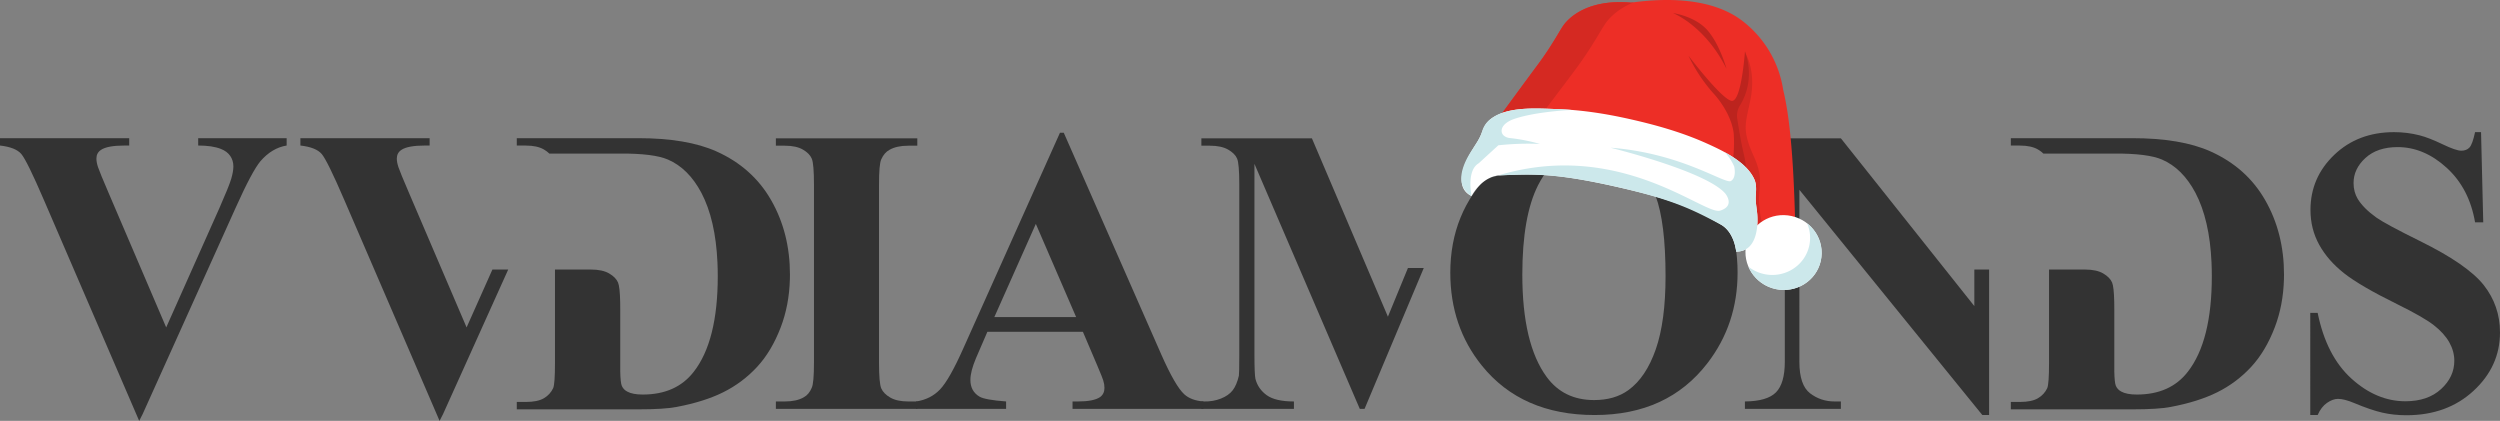
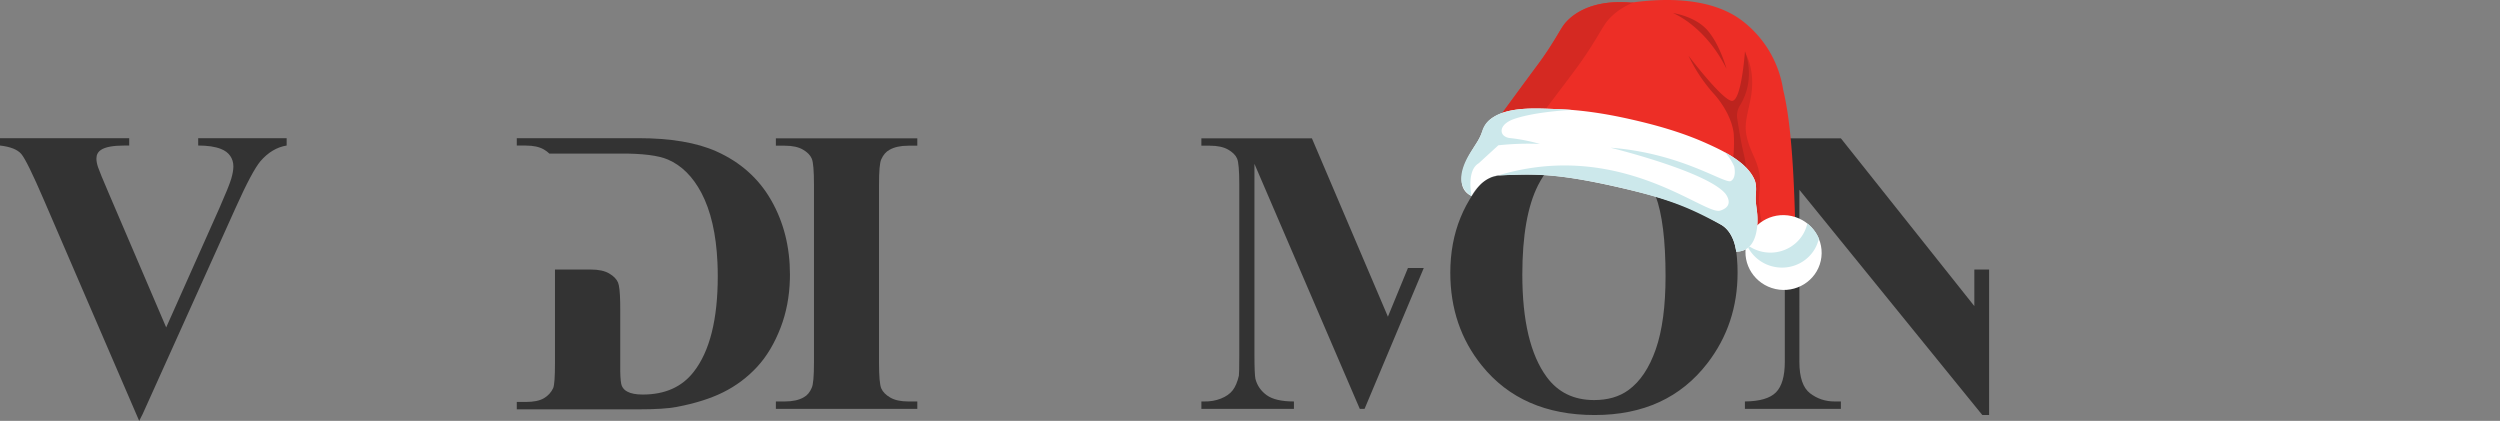
<svg xmlns="http://www.w3.org/2000/svg" width="2954.45" height="497.37" viewBox="0 0 2954.45 497.37" fill="none" version="1.1" id="svg1412">
  <rect x="0" y="0" width="2954.45" height="497.37" fill="#808080" stroke="none" />
  <g clip-path="url(#clip0_1674_166134)" id="g1405" transform="translate(0,156.149)">
    <path d="M 911.454,80.637 C 896.721,54.798 875.096,35.497 846.58,22.736 823.261,12.336 792.461,7.137 754.175,7.137 H 610.72 v 8.744 h 10.635 c 8.98,0 16.108,1.536 21.389,4.61 2.6,1.514 4.765,3.153 6.504,4.915 l 83.657,-0.071 c 26.31,-0.155 45.138,2.208 56.484,7.09 16.07,6.936 29.224,20.01 39.466,39.231 11.173,21.259 17.508,48.721 19.016,82.357 0.235,5.252 0.364,10.642 0.364,16.195 0,51.048 -9.454,88.707 -28.361,112.967 -13.865,17.961 -33.954,26.942 -60.264,26.942 -8.035,0 -14.179,-1.181 -18.434,-3.544 -2.995,-1.575 -5.121,-3.86 -6.38,-6.856 -1.007,-2.382 -1.607,-8.027 -1.811,-16.911 v -74.321 c 0,-2.828 -0.029,-5.459 -0.08,-7.92 -0.247,-11.804 -1.087,-19.412 -2.52,-22.805 -1.736,-4.095 -5.24,-7.682 -10.516,-10.753 -5.281,-3.071 -12.408,-4.609 -21.389,-4.609 h -42.621 v 110.378 c 0,16.544 -0.709,26.47 -2.128,29.779 -2.362,5.043 -6.025,9.02 -10.987,11.936 -4.964,2.917 -12.095,4.37 -21.389,4.37 H 610.72 v 8.745 h 143.455 c 20.638,0 35.764,-0.945 45.376,-2.838 21.742,-4.093 40.137,-9.885 55.184,-17.37 15.043,-7.481 28.319,-17.407 39.821,-29.778 11.5,-12.365 20.877,-28.042 28.124,-47.029 6.629,-17.368 10.218,-36.223 10.783,-56.56 0.052,-1.894 0.09,-3.796 0.09,-5.715 0,-32.613 -7.369,-61.838 -22.099,-87.679" fill="#333333" id="path1383" />
    <path d="m 1084.06,318.29 v 8.724 H 916.903 v -8.724 h 10.608 c 9.274,0 16.74,-1.65 22.4,-4.951 4.083,-2.2 7.225,-5.972 9.432,-11.317 1.725,-3.772 2.592,-13.674 2.592,-29.707 V 62.008 c 0,-16.346 -0.867,-26.56 -2.592,-30.65 -1.734,-4.085 -5.23,-7.662 -10.494,-10.727 -5.269,-3.064 -12.378,-4.598 -21.338,-4.598 H 916.903 V 7.309 h 167.157 v 8.724 h -10.61 c -9.27,0 -16.74,1.65 -22.39,4.951 -4.09,2.204 -7.32,5.976 -9.67,11.318 -1.73,3.772 -2.59,13.674 -2.59,29.706 V 272.315 c 0,16.35 0.9,26.565 2.71,30.65 1.8,4.09 5.34,7.662 10.61,10.728 5.26,3.064 12.37,4.597 21.33,4.597 z" fill="#333333" id="path1385" />
-     <path d="m 1271.75,218.56 -47.62,-110.105 -49.04,110.105 z m 8.02,17.446 h -112.93 l -13.44,31.122 c -4.4,10.373 -6.6,18.943 -6.6,25.7 0,8.958 3.61,15.558 10.84,19.803 4.25,2.517 14.7,4.403 31.36,5.659 v 8.724 h -106.33 v -8.724 c 11.47,-1.729 20.9,-6.482 28.29,-14.265 7.39,-7.78 16.5,-23.847 27.35,-48.214 L 1252.66,0.709 h 4.48 L 1372.43,262.884 c 11,24.837 20.04,40.475 27.11,46.919 5.35,4.873 12.89,7.702 22.64,8.487 v 8.724 h -154.67 v -8.724 h 6.37 c 12.41,0 21.14,-1.729 26.17,-5.186 3.45,-2.513 5.18,-6.131 5.18,-10.846 0,-2.829 -0.47,-5.737 -1.41,-8.724 -0.32,-1.414 -2.67,-7.309 -7.07,-17.683 z" fill="#333333" id="path1387" />
-     <path d="M 2932.05,5.0354e-4 2934.65,106.569 h -9.67 c -4.56,-26.72 -15.76,-48.216 -33.6,-64.482 -17.84,-16.27 -37.13,-24.404 -57.88,-24.404 -16.03,0 -28.73,4.285 -38.08,12.85 -9.35,8.569 -14.03,18.43 -14.03,29.589 0,7.072 1.66,13.361 4.96,18.862 4.55,7.39 11.86,14.699 21.93,21.926 7.38,5.187 24.43,14.382 51.16,27.585 37.4,18.39 62.63,35.759 75.68,52.105 12.88,16.352 19.33,35.052 19.33,56.113 0,26.724 -10.41,49.711 -31.24,68.964 -20.83,19.255 -47.27,28.881 -79.33,28.881 -10.07,0 -19.57,-1.025 -28.53,-3.065 -8.96,-2.044 -20.2,-5.894 -33.72,-11.553 -7.54,-3.143 -13.75,-4.715 -18.62,-4.715 -4.1,0 -8.41,1.572 -12.97,4.715 -4.56,3.147 -8.26,7.936 -11.08,14.382 h -8.73 V 213.608 h 8.73 c 6.91,33.951 20.23,59.85 39.96,77.686 19.72,17.843 40.98,26.76 63.77,26.76 17.61,0 31.63,-4.794 42.09,-14.382 10.45,-9.584 15.68,-20.746 15.68,-33.479 0,-7.545 -2.01,-14.854 -6.01,-21.927 -4.01,-7.073 -10.1,-13.792 -18.27,-20.159 -8.18,-6.364 -22.64,-14.653 -43.39,-24.873 -29.08,-14.301 -49.98,-26.483 -62.71,-36.543 -12.73,-10.058 -22.52,-21.298 -29.35,-33.715 -6.84,-12.415 -10.26,-26.089 -10.26,-41.026 0,-25.462 9.35,-47.154 28.06,-65.073 18.7,-17.919 42.28,-26.877 70.73,-26.877 10.37,0 20.43,1.26 30.18,3.773 7.38,1.886 16.38,5.386 26.99,10.492 10.61,5.11 18.04,7.662 22.28,7.662 4.09,0 7.31,-1.258 9.67,-3.774 2.36,-2.511 4.56,-8.565 6.6,-18.154 z" fill="#333333" id="path1389" />
-     <path d="m 2677.1,80.637 c -14.73,-25.839 -36.36,-45.14 -64.88,-57.901 -23.31,-10.4 -54.11,-15.599 -92.4,-15.599 h -143.46 v 8.744 H 2387 c 8.98,0 16.11,1.536 21.39,4.61 2.6,1.514 4.76,3.153 6.5,4.915 l 83.66,-0.071 c 26.31,-0.155 45.14,2.208 56.48,7.09 16.07,6.936 29.23,20.01 39.47,39.231 11.17,21.259 17.51,48.721 19.02,82.357 0.23,5.252 0.36,10.642 0.36,16.195 0,51.048 -9.45,88.707 -28.36,112.967 -13.87,17.961 -33.96,26.942 -60.27,26.942 -8.03,0 -14.17,-1.181 -18.43,-3.544 -2.99,-1.575 -5.12,-3.86 -6.38,-6.856 -1.01,-2.382 -1.61,-8.027 -1.81,-16.911 v -74.321 c 0,-2.828 -0.03,-5.459 -0.08,-7.92 -0.25,-11.804 -1.09,-19.412 -2.52,-22.805 -1.74,-4.095 -5.24,-7.682 -10.52,-10.753 -5.28,-3.071 -12.4,-4.609 -21.39,-4.609 h -42.62 v 110.378 c 0,16.544 -0.71,26.47 -2.12,29.779 -2.37,5.043 -6.03,9.02 -10.99,11.936 -4.96,2.917 -12.1,4.37 -21.39,4.37 h -10.64 v 8.745 h 143.46 c 20.64,0 35.76,-0.945 45.38,-2.838 21.74,-4.093 40.13,-9.885 55.18,-17.37 15.04,-7.481 28.32,-17.407 39.82,-29.778 11.5,-12.365 20.88,-28.042 28.12,-47.029 6.63,-17.368 10.22,-36.223 10.79,-56.56 0.05,-1.894 0.09,-3.796 0.09,-5.715 0,-32.613 -7.37,-61.838 -22.1,-87.679" fill="#333333" id="path1391" />
    <path d="M 2333.24,205.593 2175.51,7.31 H 2062.1 v 8.724 c 9.74,0.316 17.21,1.808 22.4,4.479 5.19,2.675 11.16,8.252 17.92,16.74 l 6.83,8.488 V 271.371 c 0,16.977 -3.46,29 -10.37,36.073 -6.92,7.074 -19.18,10.691 -36.78,10.846 v 8.724 h 113.41 v -8.724 h -7.55 c -10.84,0 -20.47,-3.219 -28.88,-9.666 -8.41,-6.444 -12.61,-18.863 -12.61,-37.253 V 68.138 l 216.2,266.183 h 8.01 V 162.399 h -17.44 z" fill="#333333" id="path1393" />
    <path d="M 1640.21,218.089 1550.38,7.309 h -130.61 v 8.724 h 10.13 c 8.96,0 16.11,1.534 21.46,4.598 5.34,3.065 8.88,6.601 10.61,10.61 1.73,4.008 2.59,14.11 2.59,30.296 V 263.828 c 0,14.303 -0.16,22.32 -0.47,24.047 -1.73,7.391 -4.17,13.126 -7.31,17.213 -3.15,4.09 -7.78,7.35 -13.91,9.783 -6.13,2.439 -12.73,3.577 -19.81,3.419 h -3.29 v 8.724 h 109.39 v -8.724 c -14.62,0 -25.34,-2.476 -32.18,-7.425 -6.84,-4.954 -11.28,-11.355 -13.32,-19.216 -0.79,-3.616 -1.18,-13.281 -1.18,-29.001 V 37.489 l 124.48,289.525 h 5.66 l 69.97,-166.434 h -18.71 z" fill="#333333" id="path1395" />
    <path d="m 1735.22,133.076 h -16.21 v 27.503 h 16.21 z" fill="#ffffff" id="path1397" />
    <path d="m 1884.39,17.919 c -29.23,0 -51.48,14.935 -66.72,44.796 -12.42,24.52 -18.62,59.731 -18.62,105.624 0,54.545 9.58,94.862 28.76,120.95 13.36,18.237 32.06,27.35 56.11,27.35 16.19,0 29.71,-3.927 40.55,-11.788 13.83,-10.057 24.6,-26.13 32.3,-48.215 7.7,-22.082 11.55,-50.887 11.55,-86.409 0,-42.283 -3.93,-73.915 -11.78,-94.9 -7.86,-20.981 -17.89,-35.795 -30.06,-44.441 -12.18,-8.643 -26.21,-12.967 -42.09,-12.967 z m -2.83,-15.089 c 50.93,-1.887 92.31,12.966 124.14,44.56 31.83,31.594 47.74,71.124 47.74,118.593 0,40.552 -11.87,76.234 -35.6,107.039 -31.44,40.87 -75.84,61.3 -133.21,61.3 -57.53,0 -102.01,-19.488 -133.45,-58.47 -24.83,-30.805 -37.25,-67.349 -37.25,-109.634 0,-47.466 16.15,-87.035 48.45,-118.71 32.3,-31.67 72.03,-46.565 119.18,-44.678" fill="#333333" id="path1399" />
    <path d="M 164.481,341.221 51.684,79.729 C 38.529,49.189 29.718,31.258 25.254,25.931 20.791,20.609 12.37,17.239 0,15.83 V 7.137 H 152.7 V 15.83 h -5.169 c -13.782,0 -23.18,1.725 -28.188,5.168 -3.604,2.35 -5.405,5.796 -5.405,10.338 0,2.819 0.623,6.149 1.88,9.984 1.251,3.84 5.48,14.136 12.686,30.892 L 196.398,230.785 259.356,89.596 c 7.519,-17.069 12.135,-28.504 13.86,-34.299 1.723,-5.794 2.586,-10.726 2.586,-14.8 0,-4.699 -1.256,-8.848 -3.759,-12.451 -2.507,-3.601 -6.189,-6.344 -11.042,-8.223 C 254.266,17.163 245.339,15.83 234.219,15.83 V 7.137 H 338.761 V 15.83 c -11.592,1.879 -21.928,8.069 -31.01,18.559 -6.577,7.834 -16.367,26.234 -29.366,55.208 L 168.675,332.977 Z" fill="#333333" id="path1401" />
-     <path d="M 551.409,230.785 483.515,72.212 C 476.309,55.454 472.08,45.159 470.829,41.319 c -1.257,-3.836 -1.88,-7.165 -1.88,-9.985 0,-4.54 1.801,-7.986 5.403,-10.336 5.01,-3.442 14.408,-5.169 28.19,-5.169 h 5.169 V 7.138 h -152.7 v 8.691 c 12.369,1.41 20.791,4.78 25.254,10.102 4.464,5.325 13.275,23.258 26.43,53.797 l 112.797,261.493 4.194,-8.244 76.893,-170.579 h -18.675 z" fill="#333333" id="path1403" />
  </g>
  <defs id="defs1410">
    <clipPath id="clip0_1674_166134">
      <rect width="2954.45" height="341.221" fill="#ffffff" id="rect1407" x="0" y="0" />
    </clipPath>
    <clipPath id="clip-path">
-       <rect class="cls-1" y="156.65" width="2954.45" height="341.22" id="rect440" x="0" />
-     </clipPath>
+       </clipPath>
  </defs>
  <g id="Vrstva_3" data-name="Vrstva 3" transform="translate(-0.162,-0.472)">
    <path class="cls-5" d="m 1817.64,76.73 c 17.75,-23.92 25.87,-40.69 31,-47.4 4.46,-5.82 25.66,-30.46 79.16,-25.73 v 0 c 40.17,-5.67 97,-6.57 133.62,23.25 a 126.76,126.76 0 0 1 46.09,79.86 v 0 c 6.14,25.56 12.4,68.56 14.35,168.53 a 0.07,0.07 0 0 1 0,0.05 l -23,21.52 a 0.07,0.07 0 0 1 -0.11,0 l -44.09,-62.59 v 0 L 1861,166.5 v 0 l -77.66,-17.35 -7.69,-15.25 a 0.07,0.07 0 0 1 0,-0.07 c 0.86,-1.25 24.58,-33.63 41.99,-57.1 z" id="path474" style="fill:#ed2e26" />
    <path class="cls-6" d="m 2063.8,65.69 a 0.07,0.07 0 0 1 0.13,0 c 1.19,2.13 11.05,21 5,51.87 -5.52,28.07 -10.85,35.47 3.52,66.92 10.25,22.44 7.64,32 6.55,47.94 -1.06,15.4 5.61,42.95 6.09,44.87 a 0.07,0.07 0 0 1 -0.09,0.08 l -9.27,-2.07 v 0 L 2055.26,245 c 0,-1 -2,-58.66 -1.87,-61.21 0.13,-2.55 -6.84,-55.82 -7.06,-57.51 a 0.06,0.06 0 0 1 0,-0.06 c 0.76,-0.57 13.67,-10.01 17.47,-60.53 z" id="path476" style="fill:#d52922" />
    <path class="cls-6" d="m 1817.64,76.73 c 17.75,-23.92 25.87,-40.69 31,-47.4 4.46,-5.82 25.66,-30.46 79.16,-25.73 v 0 l 3.3,-0.45 c -19.64,7.88 -29.25,19.21 -32.3,23.18 -6.12,8 -15.78,27.93 -36.89,56.37 -14.49,19.52 -39.82,52.86 -54.28,71.84 a 0.07,0.07 0 0 1 -0.07,0 l -24.24,-5.42 -7.69,-15.25 a 0.07,0.07 0 0 1 0,-0.07 c 0.88,-1.22 24.6,-33.6 42.01,-57.07 z" id="path478" style="fill:#d52922" />
    <path class="cls-7" d="m 2040.28,81.33 c 0,0.08 0.16,0 0.14,0 -1.3,-4.52 -8.87,-29.3 -22.17,-44.8 -13.3,-15.5 -36.56,-19.91 -40.53,-20.54 a 0.07,0.07 0 0 0 0,0.14 c 4.67,1.97 38.91,17.87 62.56,65.2 z" id="path480" style="fill:#bc241e" />
    <path class="cls-7" d="m 1995.8,66.79 a 0.07,0.07 0 0 1 0.12,-0.07 c 4.14,5.42 40.08,52.05 50.87,52.94 11.46,0.94 15.52,-58.54 15.52,-58.54 a 3.57,3.57 0 0 1 0.28,0.71 c 1.85,4.82 11.87,34.17 -6.39,63.64 a 22.44,22.44 0 0 0 -3,15.25 c 1.62,10.54 4.5,28.12 7.49,40.63 a 128,128 0 0 1 3.56,34 0.07,0.07 0 0 1 -0.12,0 L 2046.73,198 a 0.07,0.07 0 0 1 0,-0.07 157.28,157.28 0 0 0 2.29,-39.8 c -3.18,-25.81 -23.93,-47.26 -23.93,-47.26 v 0 A 189.07,189.07 0 0 1 1995.8,66.79 Z" id="path482" style="fill:#bc241e" />
    <ellipse class="cls-4" cx="2107.97" cy="298.92" rx="44.17" ry="45.06" transform="rotate(-77.4,2107.94,298.937)" id="ellipse484" style="fill:#ffffff" />
-     <path class="cls-8" d="m 2136,264.62 a 0.071,0.071 0 0 0 -0.11,0.09 43.32,43.32 0 0 1 2.37,26.3 c -5.32,23.81 -29.32,38.7 -53.61,33.28 a 45.52,45.52 0 0 1 -17.95,-8.45 0.071,0.071 0 0 0 -0.11,0.09 45.25,45.25 0 0 0 31.74,26.07 c 24.29,5.43 48.29,-9.47 53.61,-33.28 A 44.06,44.06 0 0 0 2136,264.62 Z" id="path486" style="fill:#cce8eb" />
+     <path class="cls-8" d="m 2136,264.62 c -5.32,23.81 -29.32,38.7 -53.61,33.28 a 45.52,45.52 0 0 1 -17.95,-8.45 0.071,0.071 0 0 0 -0.11,0.09 45.25,45.25 0 0 0 31.74,26.07 c 24.29,5.43 48.29,-9.47 53.61,-33.28 A 44.06,44.06 0 0 0 2136,264.62 Z" id="path486" style="fill:#cce8eb" />
    <path class="cls-4" d="m 2076.68,251.92 c -0.76,-7 -2,-13.06 -1.58,-20.22 0.44,-6.8 1,-13.59 -1.93,-19.8 -9.49,-20.42 -37.23,-33.54 -57.39,-42.54 -29,-12.92 -59.88,-21.52 -90.77,-28.42 -27.91,-6.24 -56.3,-10.64 -84.9,-11.54 -24,-0.76 -59.84,-3.65 -79.38,12.66 -5.25,4.38 -7.68,10.75 -10.17,17.09 -2.62,6.68 -6.38,11.64 -10,17.62 -5.19,8.48 -25.75,43.78 -1.43,55.35 a 0.07,0.07 0 0 0 0.1,0 c 0.66,-1.28 12.44,-23.47 33.94,-24.44 36.45,-1.64 62.29,-3.23 134.1,12.82 71.81,16.05 95.5,26.74 126.79,45.5 15.84,9.5 17.79,30.54 17.89,31.82 a 0.07,0.07 0 0 0 0.07,0.06 c 26.91,-0.12 25.74,-36.08 24.66,-45.96 z" id="path488" style="fill:#ffffff" />
    <path class="cls-8" d="m 2076.68,251.92 c -0.76,-7 -2,-13.06 -1.58,-20.22 0.44,-6.8 1,-13.59 -1.93,-19.8 -6.13,-13.19 -19.88,-23.32 -34.28,-31.28 -0.07,0 -0.15,0 -0.09,0.11 a 58.35,58.35 0 0 1 10.81,16.55 v 0 c 0.27,1.18 2.82,13.14 -3.87,17.08 -7,4.13 -57.47,-32.68 -141.56,-39.28 a 0.08,0.08 0 0 0 0,0.15 c 10.59,2.64 114.19,29 135.2,54.3 v 0 c 3.17,4.37 8.89,15.06 -6.41,19.87 -19.19,6 -123.71,-89.84 -273.76,-37.89 3.75,-0.93 8.33,-3.69 13.94,-3.86 36.47,-1.14 62.29,-3.23 134.1,12.82 71.81,16.05 94.45,28.6 126.79,45.5 15.18,7.93 17.75,30.51 17.89,31.82 a 0.07,0.07 0 0 0 0.07,0.06 c 26.93,-0.09 25.76,-36.05 24.68,-45.93 z" id="path490" style="fill:#cce8eb" />
    <path class="cls-8" d="m 1770.87,172.18 a 329.36,329.36 0 0 1 48.58,-1.62 0.07,0.07 0 0 0 0,-0.14 213.61,213.61 0 0 0 -35.21,-6.84 12.76,12.76 0 0 1 -5.81,-2.06 7.54,7.54 0 0 1 -3.45,-8.38 c 1.57,-6.8 10.62,-10.64 13.17,-11.59 23.08,-8.39 60.42,-10.69 68.14,-11.09 a 0.075,0.075 0 0 0 0,-0.15 c -5.39,-0.41 -10.79,-0.74 -16.2,-0.91 -25.45,-0.8 -64.13,-4 -82.68,15.77 a 26.15,26.15 0 0 0 -5.66,10.49 c -2.58,8.55 -7,14.13 -11.25,21.11 -1.47,2.41 -28.44,38.62 -1.49,55.3 0.05,0 0.17,0.08 0.16,0 -0.28,-2.7 -5.83,-30.19 8.55,-38.69" id="path492" style="fill:#cce8eb" />
  </g>
</svg>